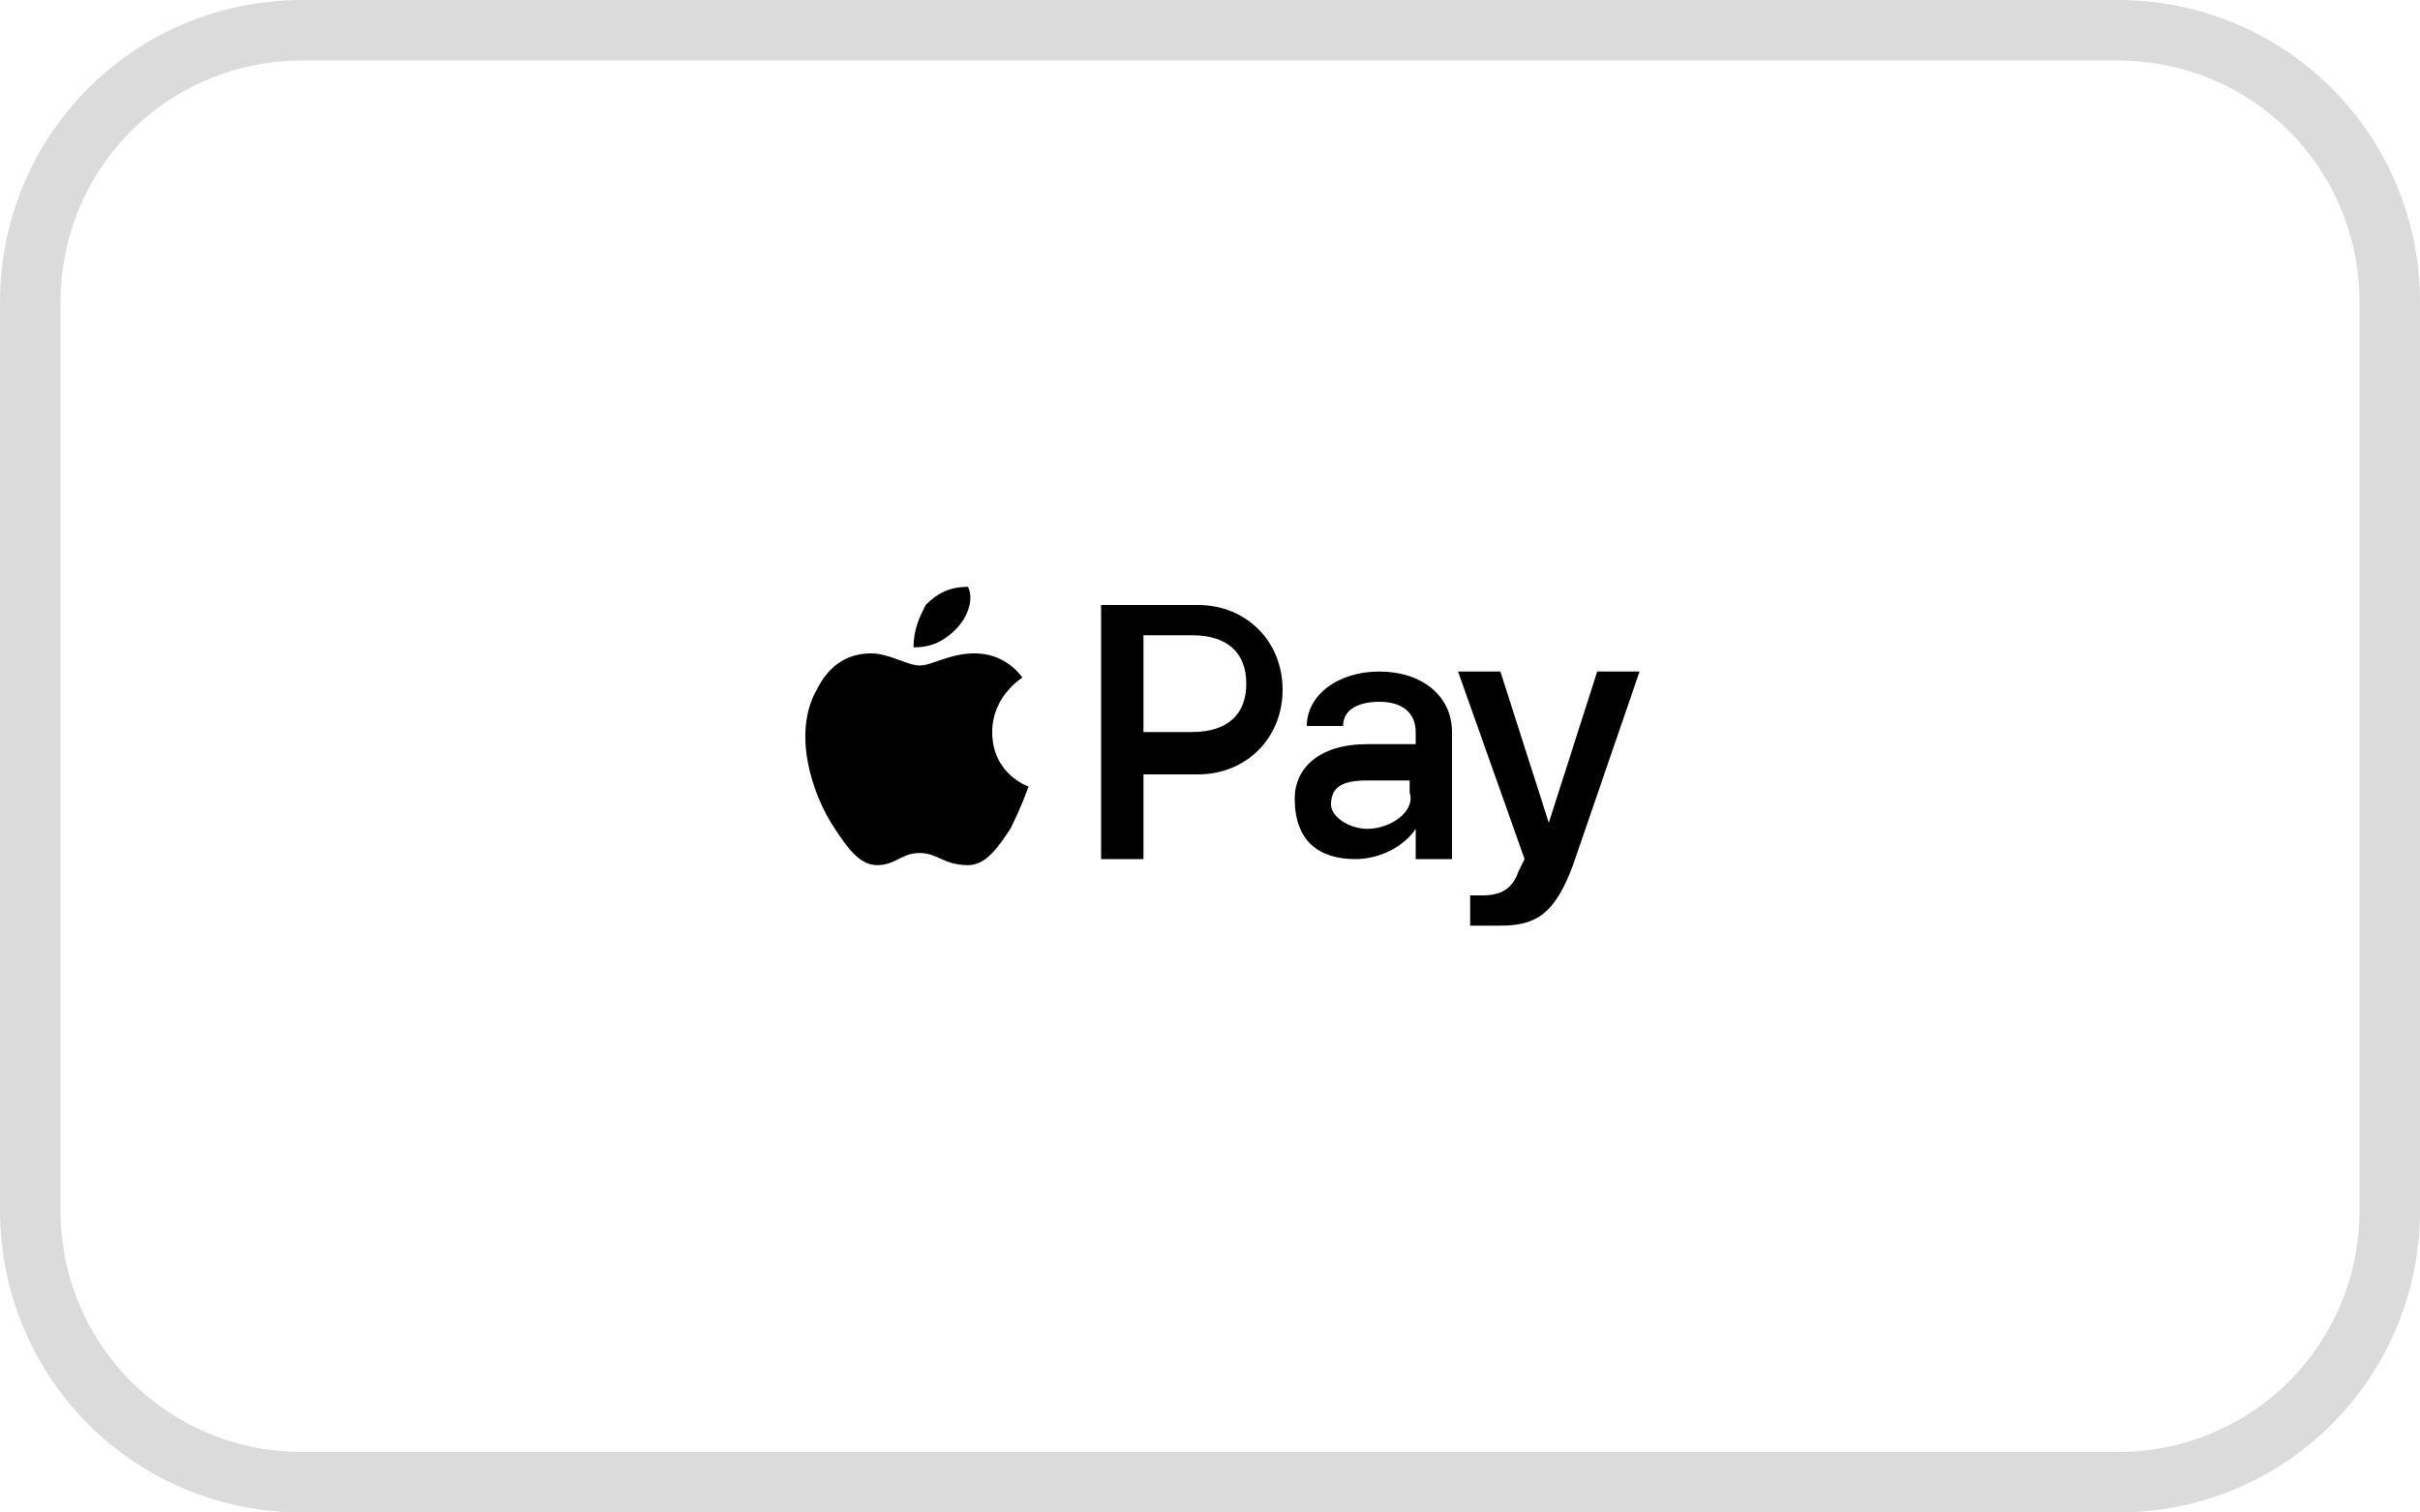
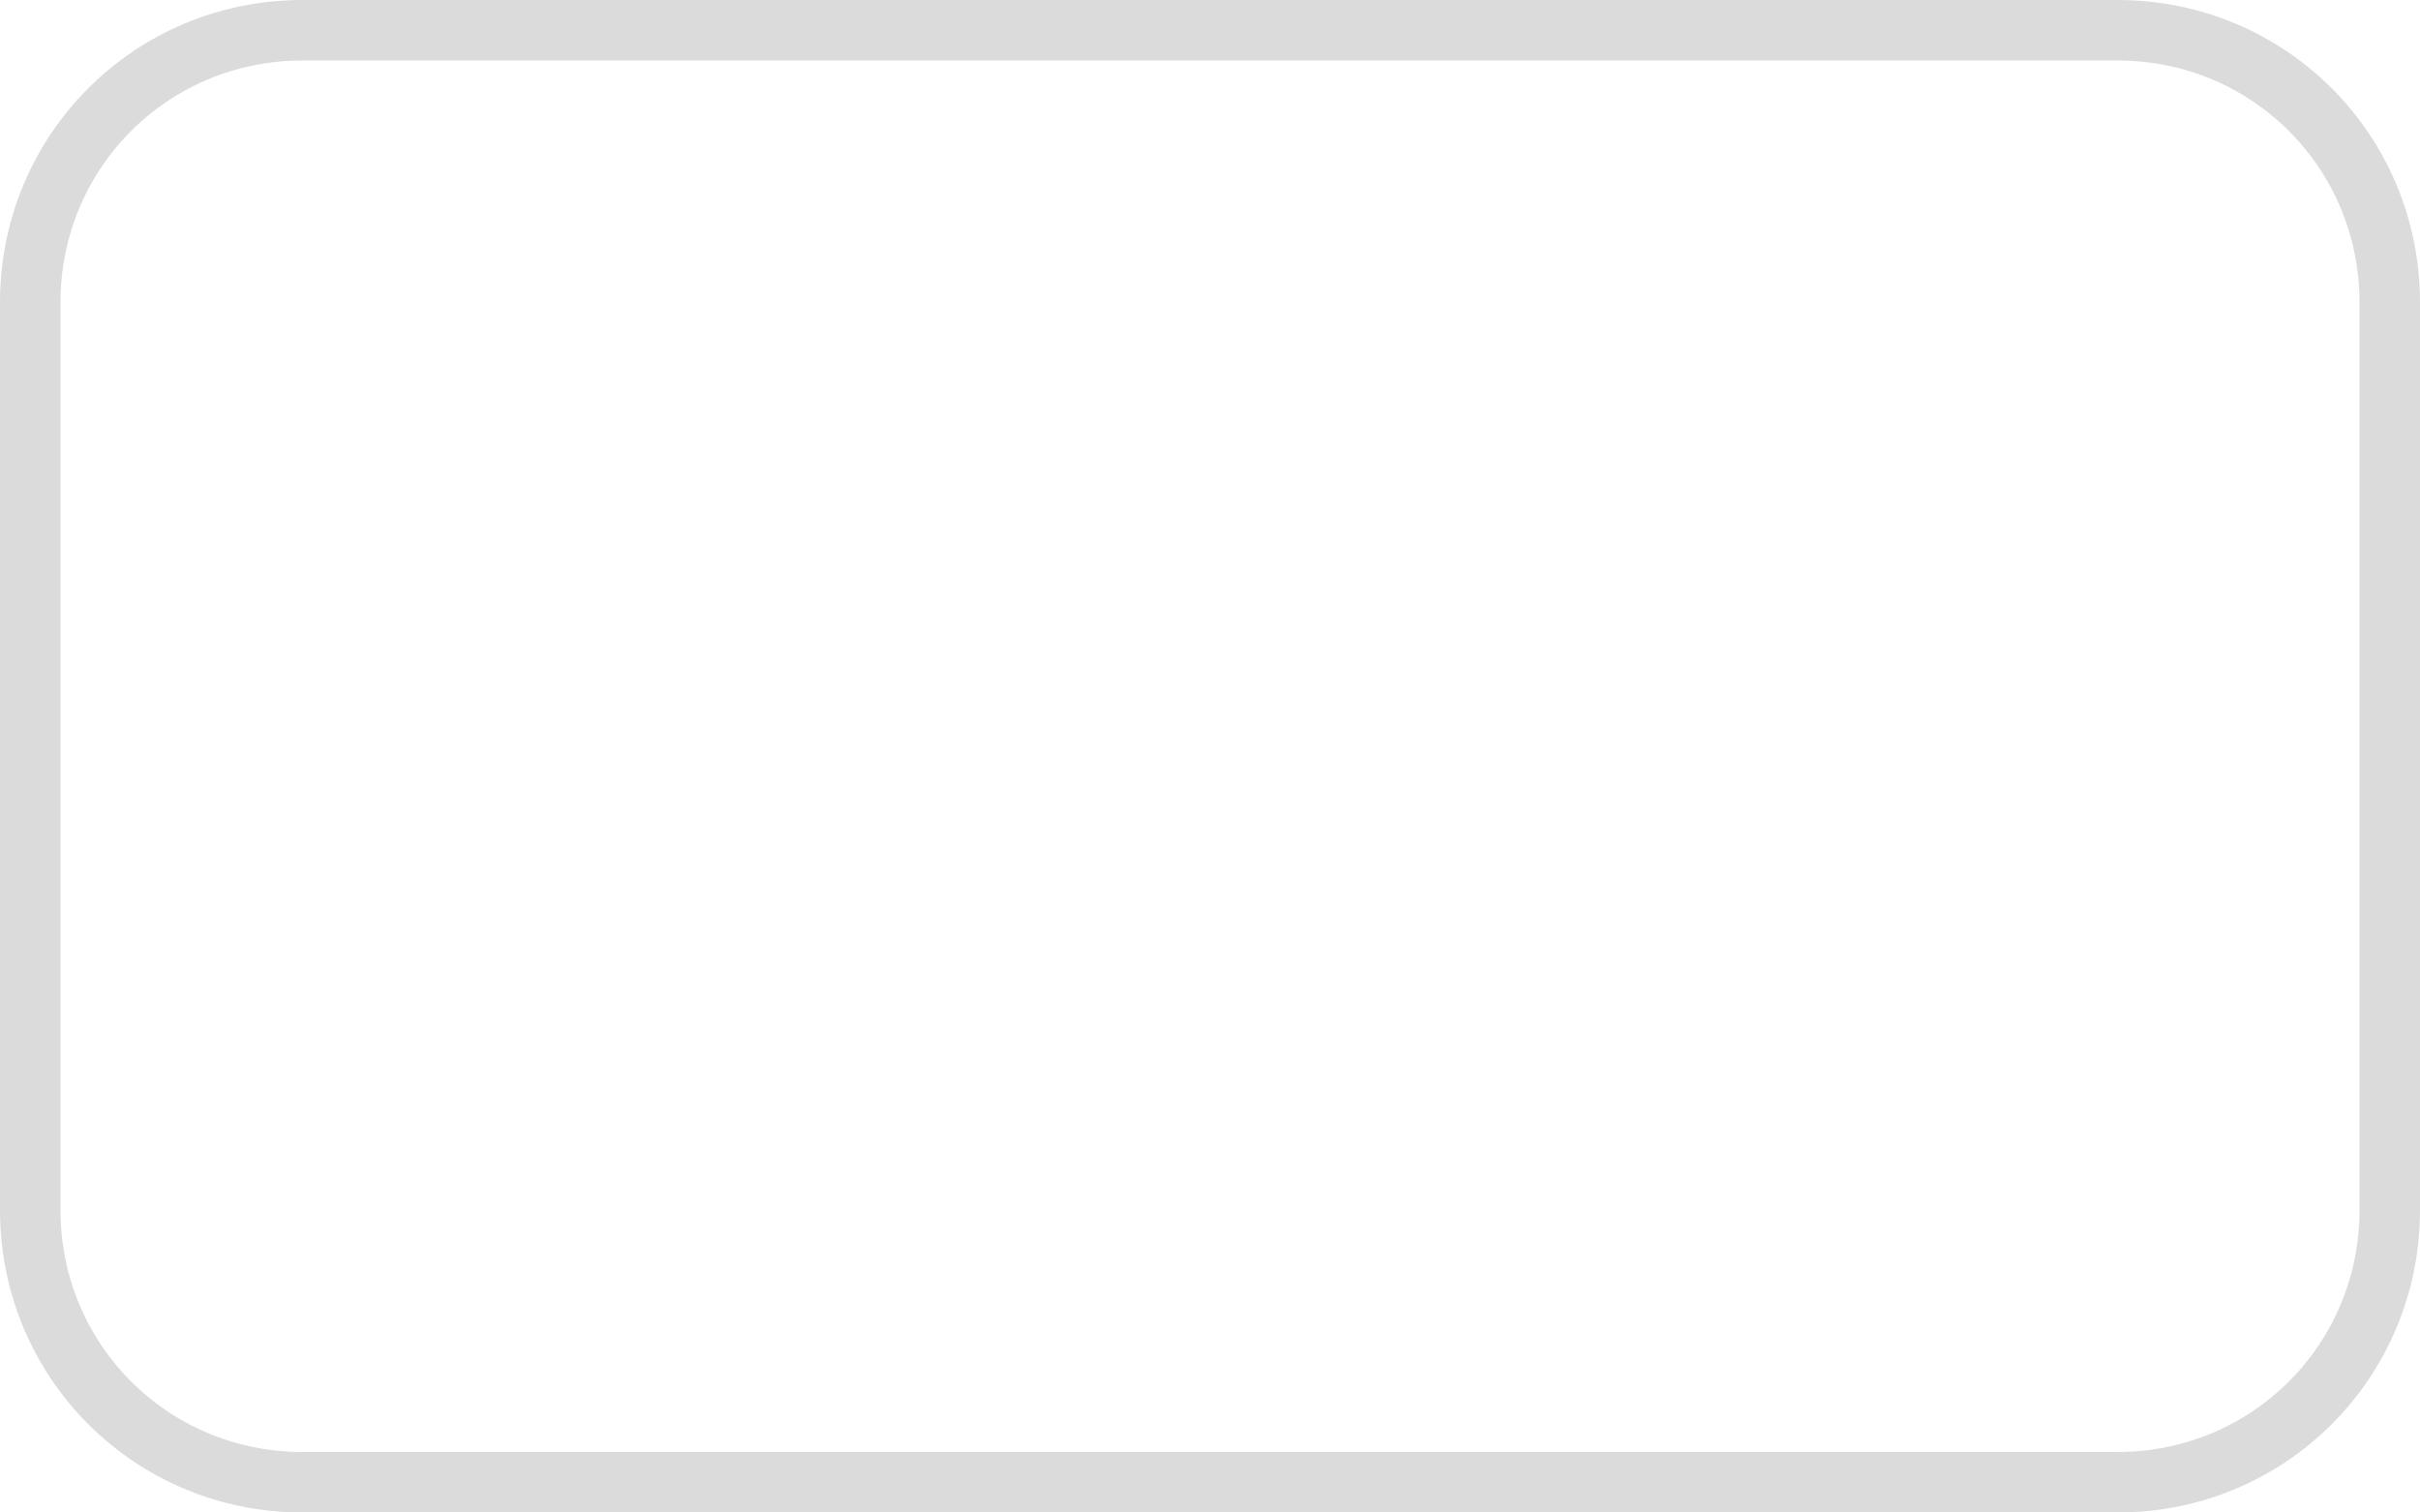
<svg xmlns="http://www.w3.org/2000/svg" version="1.1" id="Layer_1" x="0px" y="0px" viewBox="0 0 40 25" style="enable-background:new 0 0 40 25;" xml:space="preserve">
  <style type="text/css">
	.st0{fill:none;}
	.st1{fill:none;stroke:#DBDBDB;}
</style>
  <g id="Schenker" transform="translate(70 -223)">
    <g id="Rectangle_485" transform="translate(-70 223)">
-       <path class="st0" d="M5,0h30c2.8,0,5,2.2,5,5v15c0,2.8-2.2,5-5,5H5c-2.8,0-5-2.2-5-5V5C0,2.2,2.2,0,5,0z" />
      <path class="st1" d="M5,0.5h30c2.5,0,4.5,2,4.5,4.5v15c0,2.5-2,4.5-4.5,4.5H5c-2.5,0-4.5-2-4.5-4.5V5C0.5,2.5,2.5,0.5,5,0.5z" />
    </g>
  </g>
-   <path id="XMLID_34_" d="M15.8,10.4c-0.2,0.2-0.4,0.3-0.7,0.3c0-0.3,0.1-0.5,0.2-0.7c0.2-0.2,0.4-0.3,0.7-0.3  C16.1,9.9,16,10.2,15.8,10.4 M16.1,10.8c-0.4,0-0.7,0.2-0.9,0.2c-0.2,0-0.5-0.2-0.8-0.2c-0.4,0-0.7,0.2-0.9,0.6  c-0.4,0.7-0.1,1.7,0.3,2.3c0.2,0.3,0.4,0.6,0.7,0.6c0.3,0,0.4-0.2,0.7-0.2c0.3,0,0.4,0.2,0.8,0.2c0.3,0,0.5-0.3,0.7-0.6  C16.9,13.3,17,13,17,13c0,0-0.6-0.2-0.6-0.9c0-0.6,0.5-0.9,0.5-0.9C16.6,10.8,16.2,10.8,16.1,10.8 M18.2,10v4.2h0.7v-1.4h0.9  c0.8,0,1.4-0.6,1.4-1.4S20.6,10,19.8,10H18.2L18.2,10z M18.9,10.5h0.8c0.6,0,0.9,0.3,0.9,0.8s-0.3,0.8-0.9,0.8h-0.8V10.5z   M22.4,14.2c0.4,0,0.8-0.2,1-0.5h0v0.5H24v-2.1c0-0.6-0.5-1-1.2-1c-0.7,0-1.2,0.4-1.2,0.9h0.6c0-0.3,0.3-0.4,0.6-0.4  c0.4,0,0.6,0.2,0.6,0.5v0.2l-0.8,0c-0.8,0-1.2,0.4-1.2,0.9C21.4,13.9,21.8,14.2,22.4,14.2z M22.6,13.7c-0.3,0-0.6-0.2-0.6-0.4  c0-0.3,0.2-0.4,0.6-0.4l0.7,0v0.2C23.4,13.4,23,13.7,22.6,13.7z M24.8,15.3c0.6,0,0.9-0.2,1.2-1l1.1-3.2h-0.7l-0.8,2.5h0l-0.8-2.5  h-0.7l1.1,3.1l-0.1,0.2c-0.1,0.3-0.3,0.4-0.6,0.4c-0.1,0-0.2,0-0.2,0v0.5C24.6,15.3,24.7,15.3,24.8,15.3z" />
</svg>